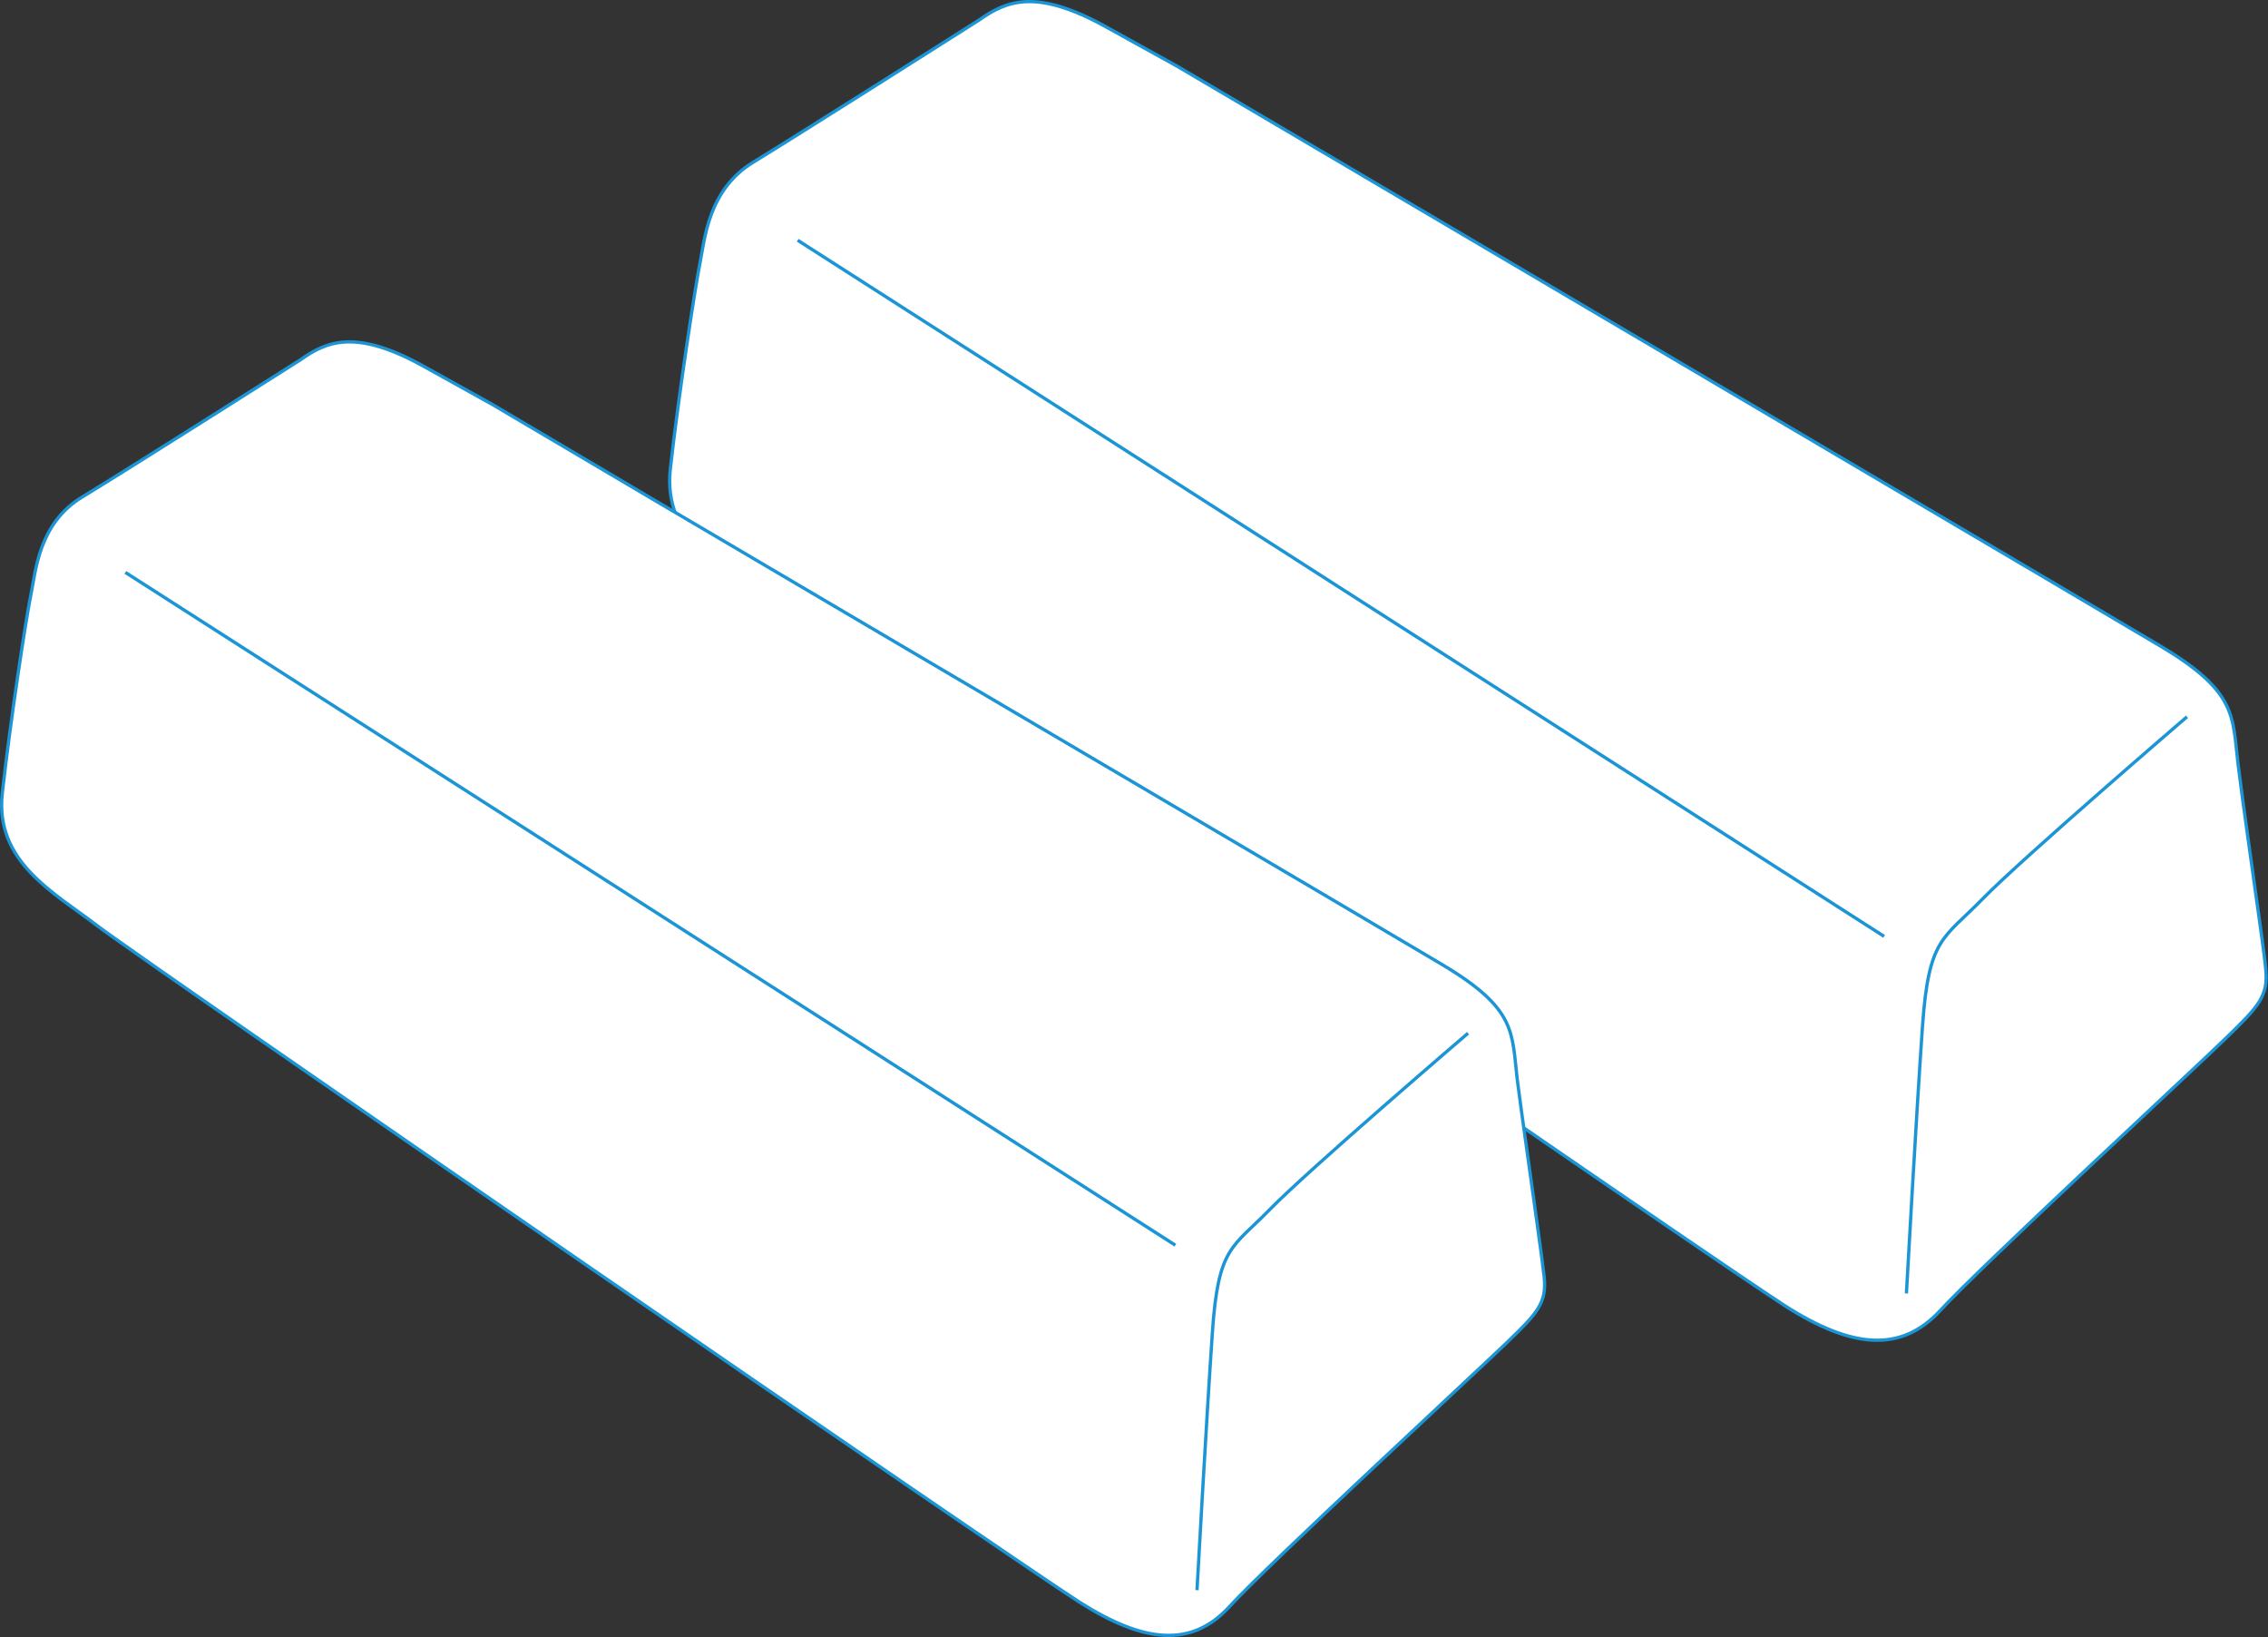
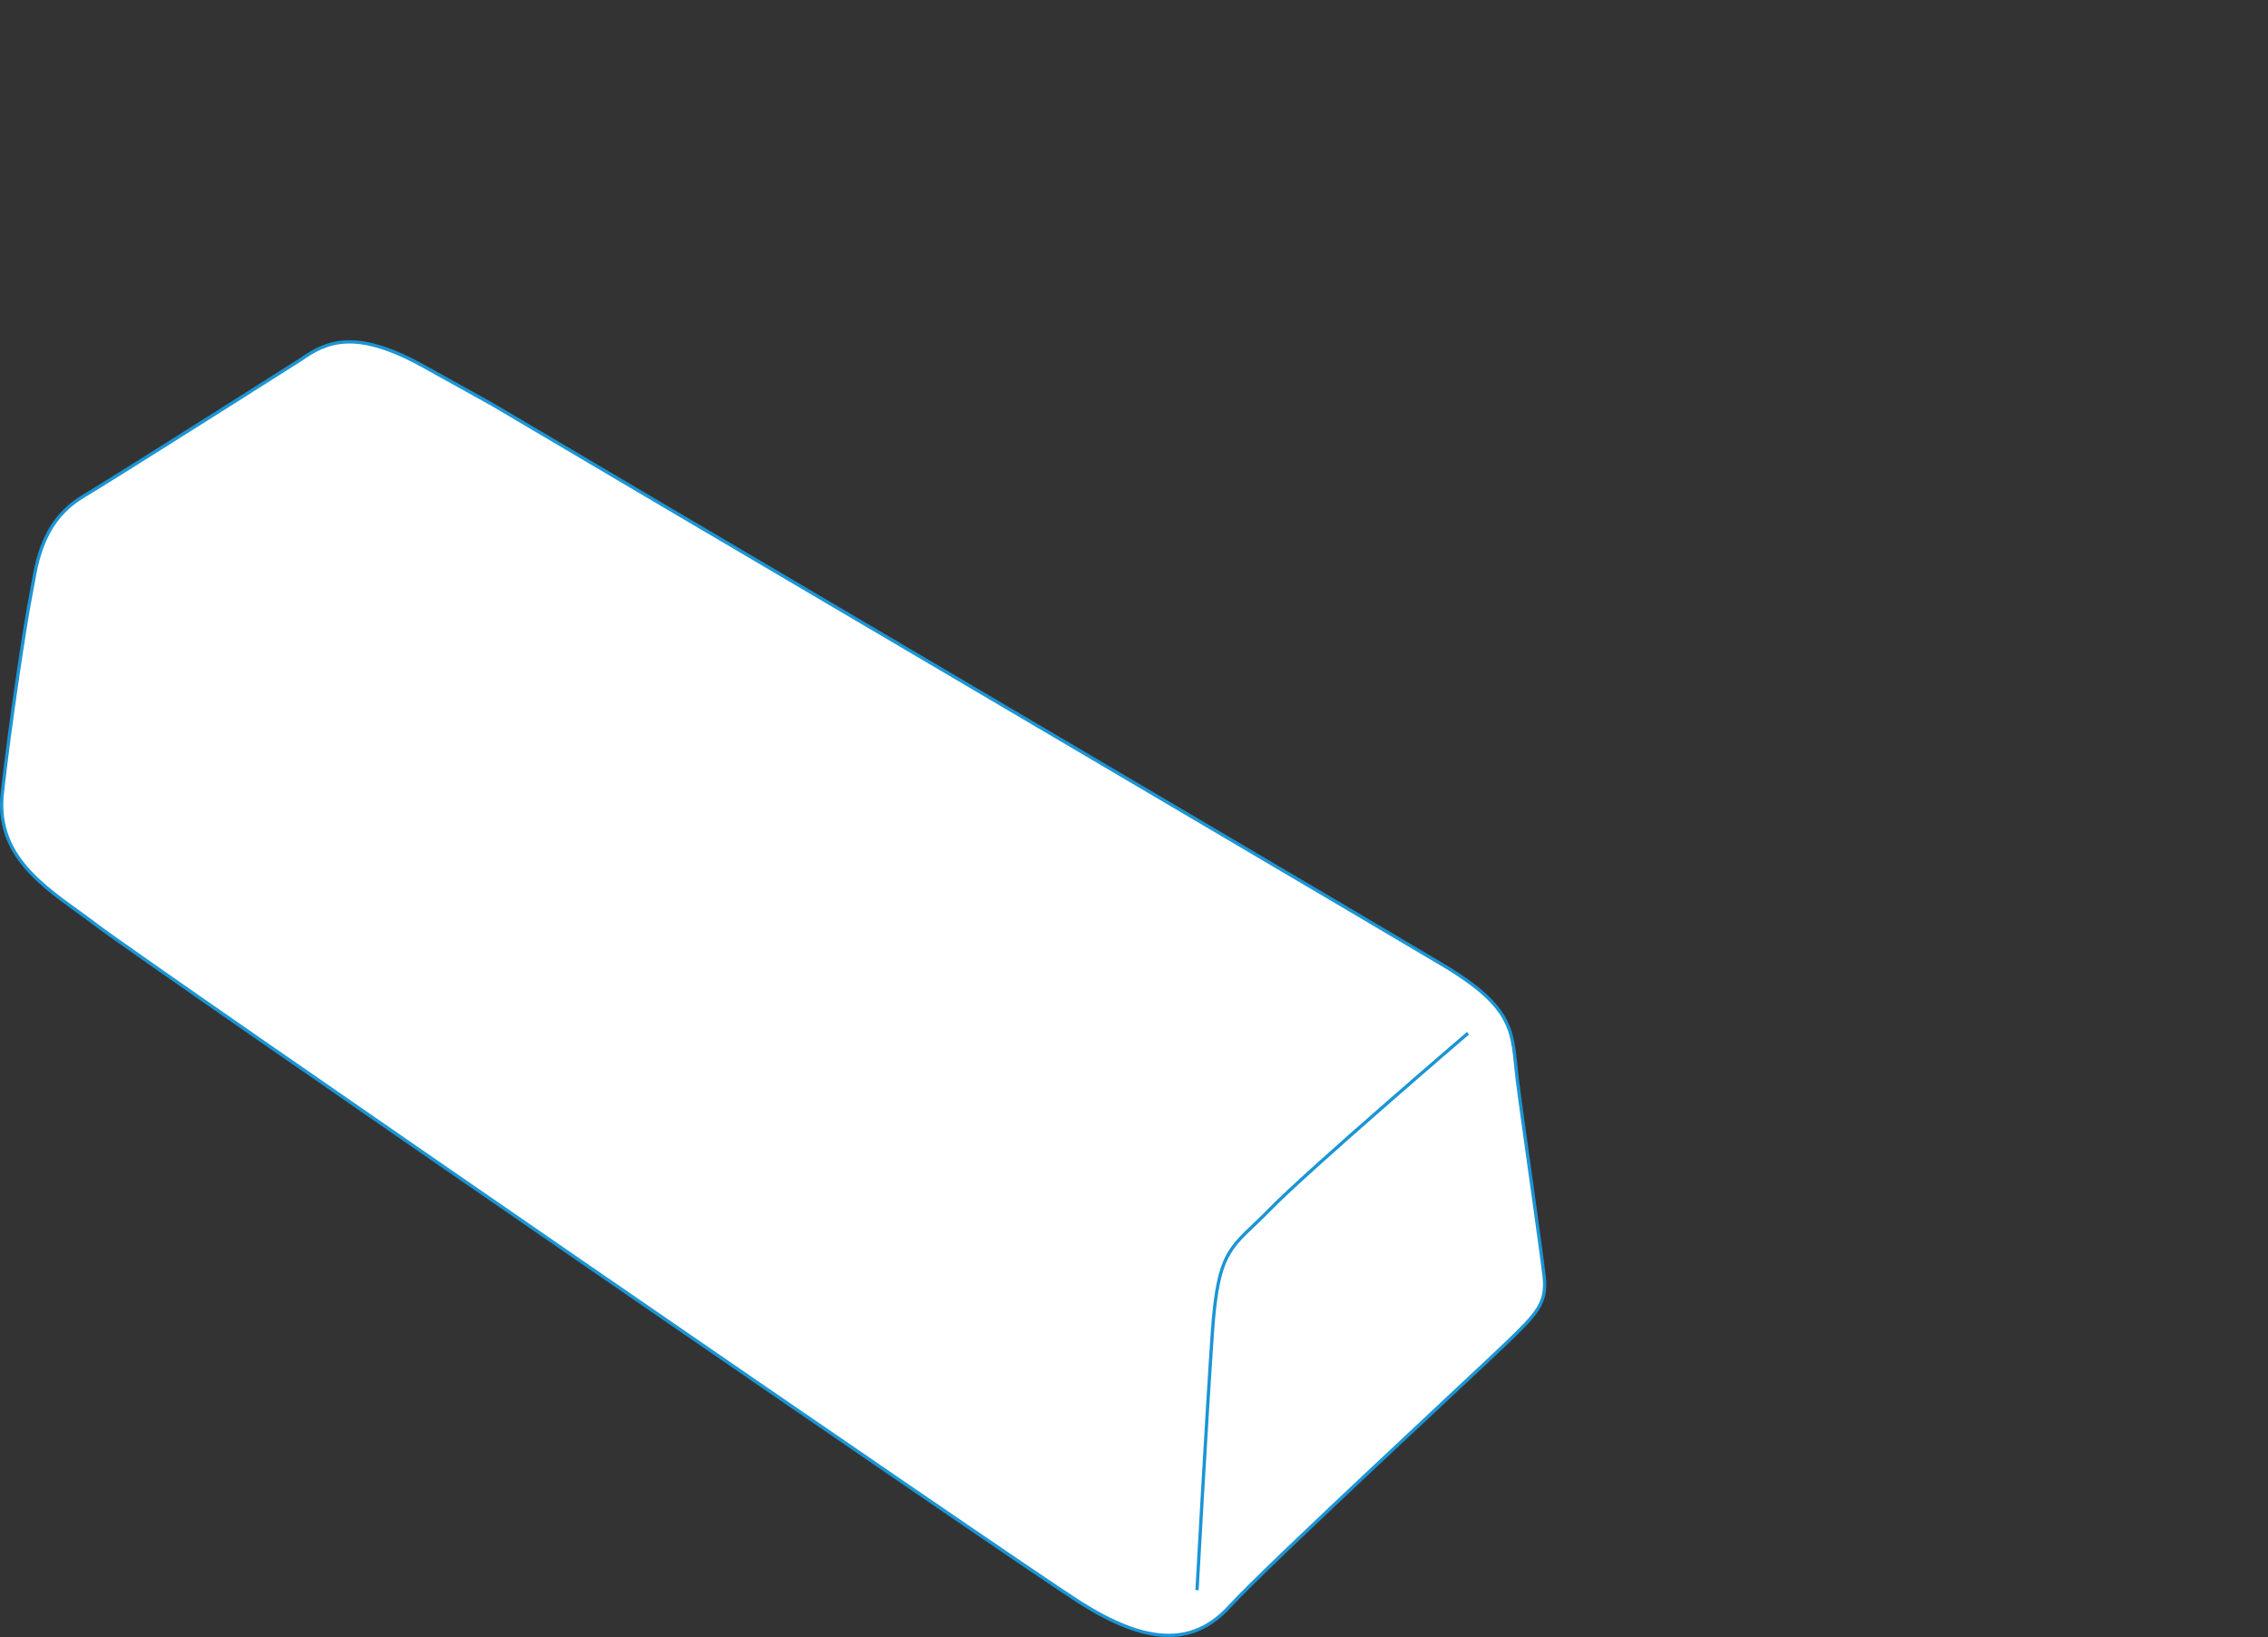
<svg xmlns="http://www.w3.org/2000/svg" width="691.2" height="498.8" viewBox="0 0 691.2 498.8">
  <rect x="0" y="0" width="691.2" height="498.8" fill="#333333" stroke="none" />
  <g>
-     <path d="M690.5,295.2c-.2-2.3-.8-6.9-1.6-12.6-2.1-15.3-5.5-38.9-6.8-49.6-1.8-14.7-.1-22.1-23.6-36.1-16.9-10.1-166.4-98.1-247.6-146L358.8,20.2l-21.7-12c-21.6-12-30.6-7.8-38.7-2.1,0,0-55,34.9-68.8,43.3s-14.8,23.4-16.3,30.9-6.6,40.9-9,62.5,16.2,31.3,30.1,41.8,289,200.1,309.5,213.2,35.5,14.5,47.5,1.4,78.1-74.2,87.4-83.3S691.4,303.6,690.5,295.2Z" style="fill: #fff;stroke: #1b95d5;stroke-miterlimit: 10" />
    <path d="M470.6,389c-.3-2.2-.8-6.7-1.6-12.2-2-14.8-5.3-37.6-6.6-47.9-1.7-14.3-.1-21.4-22.7-34.9-16.4-9.8-160.8-94.8-239.4-141.1L150,123.2l-20.9-11.6c-20.9-11.6-29.7-7.5-37.5-2,0,0-53.1,33.7-66.5,41.8S10.9,174.1,9.4,181.3,3,220.8.7,241.7s15.7,30.2,29,40.4,279.4,193.4,299.2,206,34.3,14,45.8,1.4,75.6-71.8,84.6-80.5S471.5,397.1,470.6,389Z" style="fill: #fff;stroke: #1b95d5;stroke-miterlimit: 10" />
-     <line x1="38.2" y1="174.4" x2="358.2" y2="379.4" style="fill: none;stroke: #1b95d5;stroke-miterlimit: 10" />
    <path d="M447.4,314.8s-48.7,41.7-60.3,53.6-15.8,11.3-17.6,37.4-4.7,78.7-4.7,78.7" style="fill: none;stroke: #1b95d5;stroke-miterlimit: 10" />
-     <line x1="243.1" y1="73.2" x2="574.2" y2="285.3" style="fill: none;stroke: #1b95d5;stroke-miterlimit: 10" />
-     <path d="M666.5,218.4s-50.3,43.2-62.3,55.5-16.4,11.7-18.3,38.8-4.9,81.4-4.9,81.4" style="fill: none;stroke: #1b95d5;stroke-miterlimit: 10" />
  </g>
</svg>